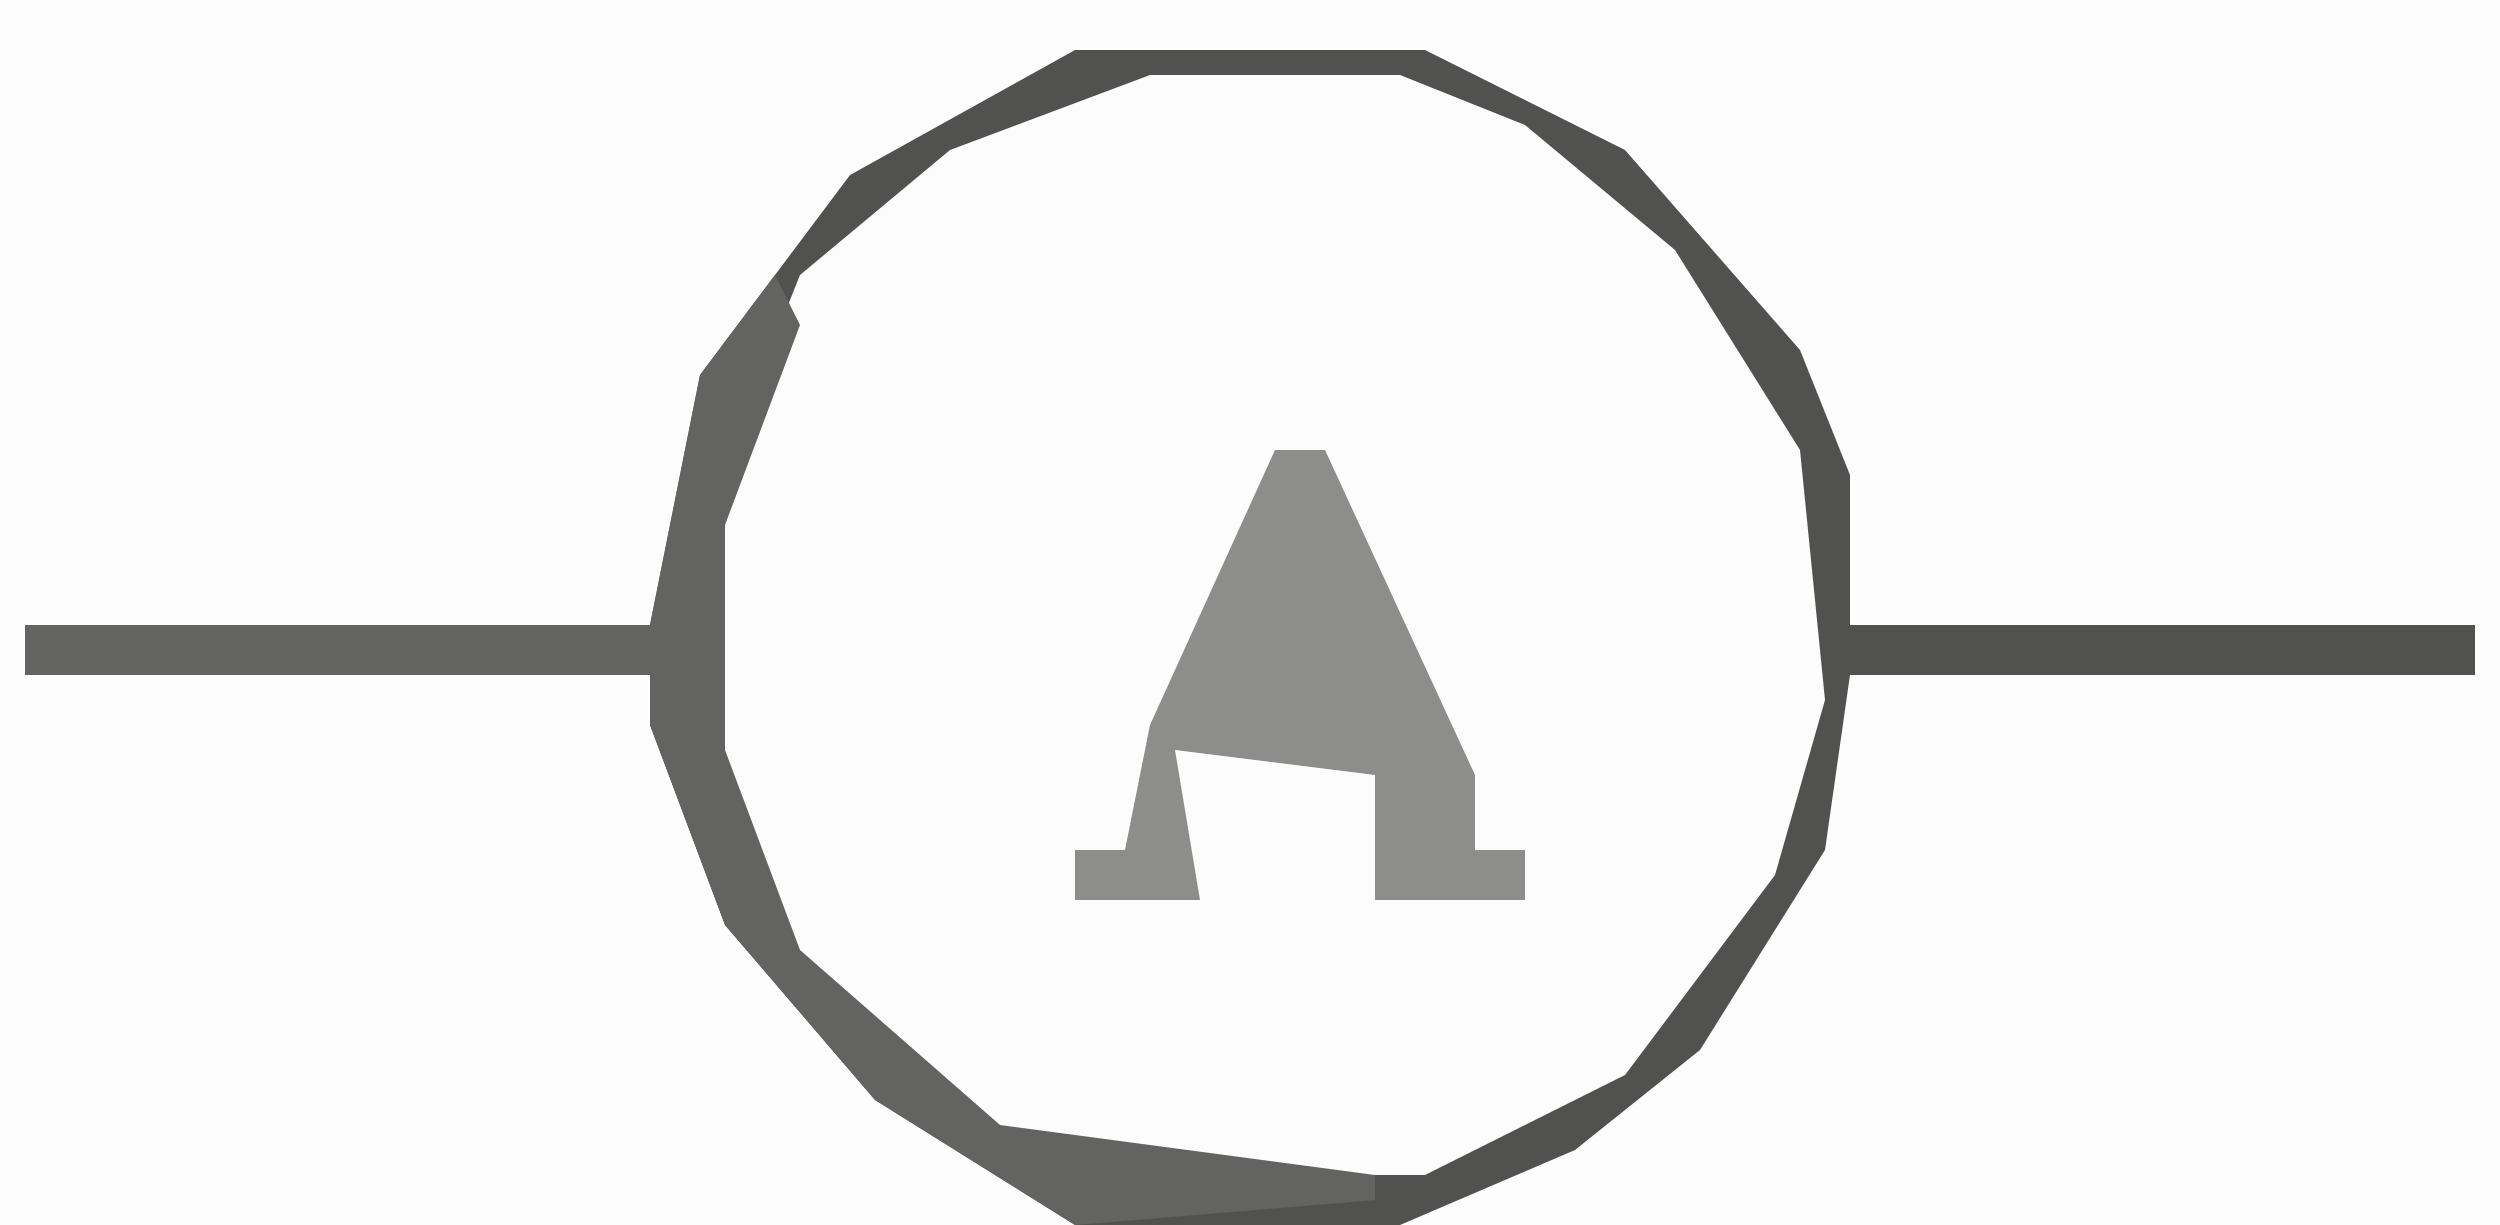
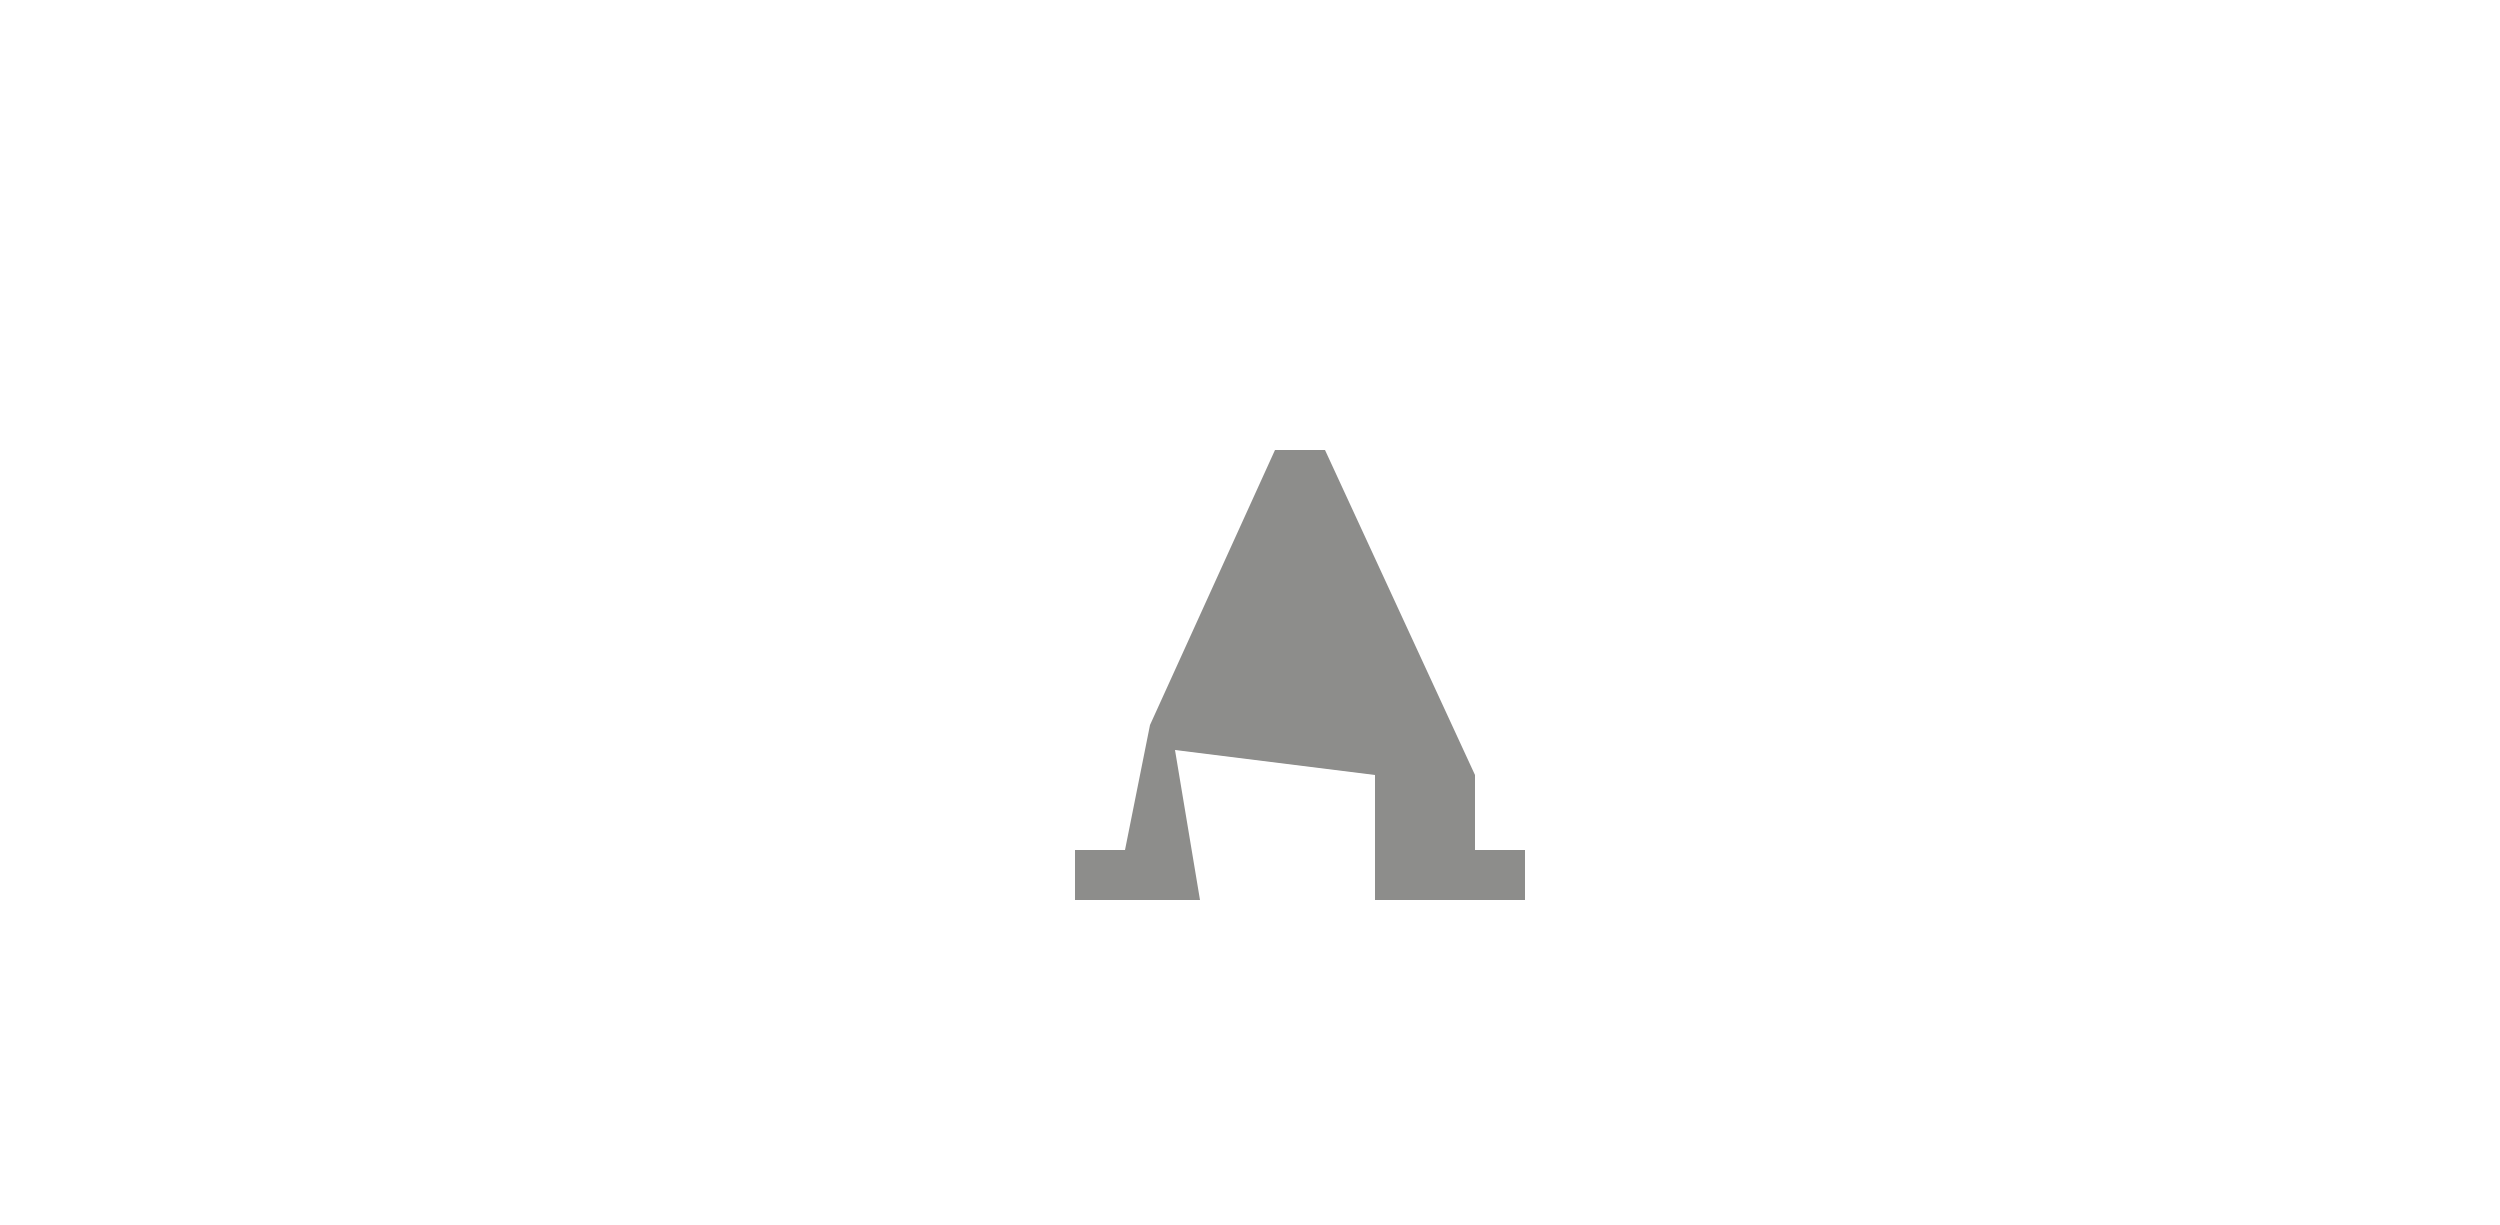
<svg xmlns="http://www.w3.org/2000/svg" version="1.1" width="100" height="49">
-   <path d="M0,0 L100,0 L100,49 L0,49 Z " fill="#FDFDFD" transform="translate(0,0)" />
-   <path d="M0,0 L14,0 L22,4 L29,12 L31,17 L31,23 L56,23 L56,25 L31,25 L30,32 L25,40 L20,44 L13,47 L0,47 L-8,42 L-14,35 L-17,27 L-17,25 L-42,25 L-42,23 L-17,23 L-15,13 L-9,5 Z " fill="#FCFCFC" transform="translate(43,2)" />
-   <path d="M0,0 L14,0 L22,4 L29,12 L31,17 L31,23 L56,23 L56,25 L31,25 L30,32 L25,40 L20,44 L13,47 L0,47 L-8,42 L-14,35 L-17,27 L-17,25 L-42,25 L-42,23 L-17,23 L-15,13 L-9,5 Z M3,1 L-5,4 L-11,9 L-15,19 L-15,28 L-12,36 L-3,44 L1,45 L14,45 L22,41 L28,33 L30,26 L29,16 L24,8 L18,3 L13,1 Z " fill="#51514F" transform="translate(43,2)" />
-   <path d="M0,0 L1,2 L-2,10 L-2,19 L1,27 L9,34 L24,36 L24,37 L12,38 L4,33 L-2,26 L-5,18 L-5,16 L-30,16 L-30,14 L-5,14 L-3,4 Z " fill="#636361" transform="translate(31,11)" />
  <path d="M0,0 L2,0 L8,13 L8,16 L10,16 L10,18 L4,18 L4,13 L-4,12 L-3,18 L-8,18 L-8,16 L-6,16 L-5,11 Z " fill="#8D8D8B" transform="translate(51,18)" />
</svg>